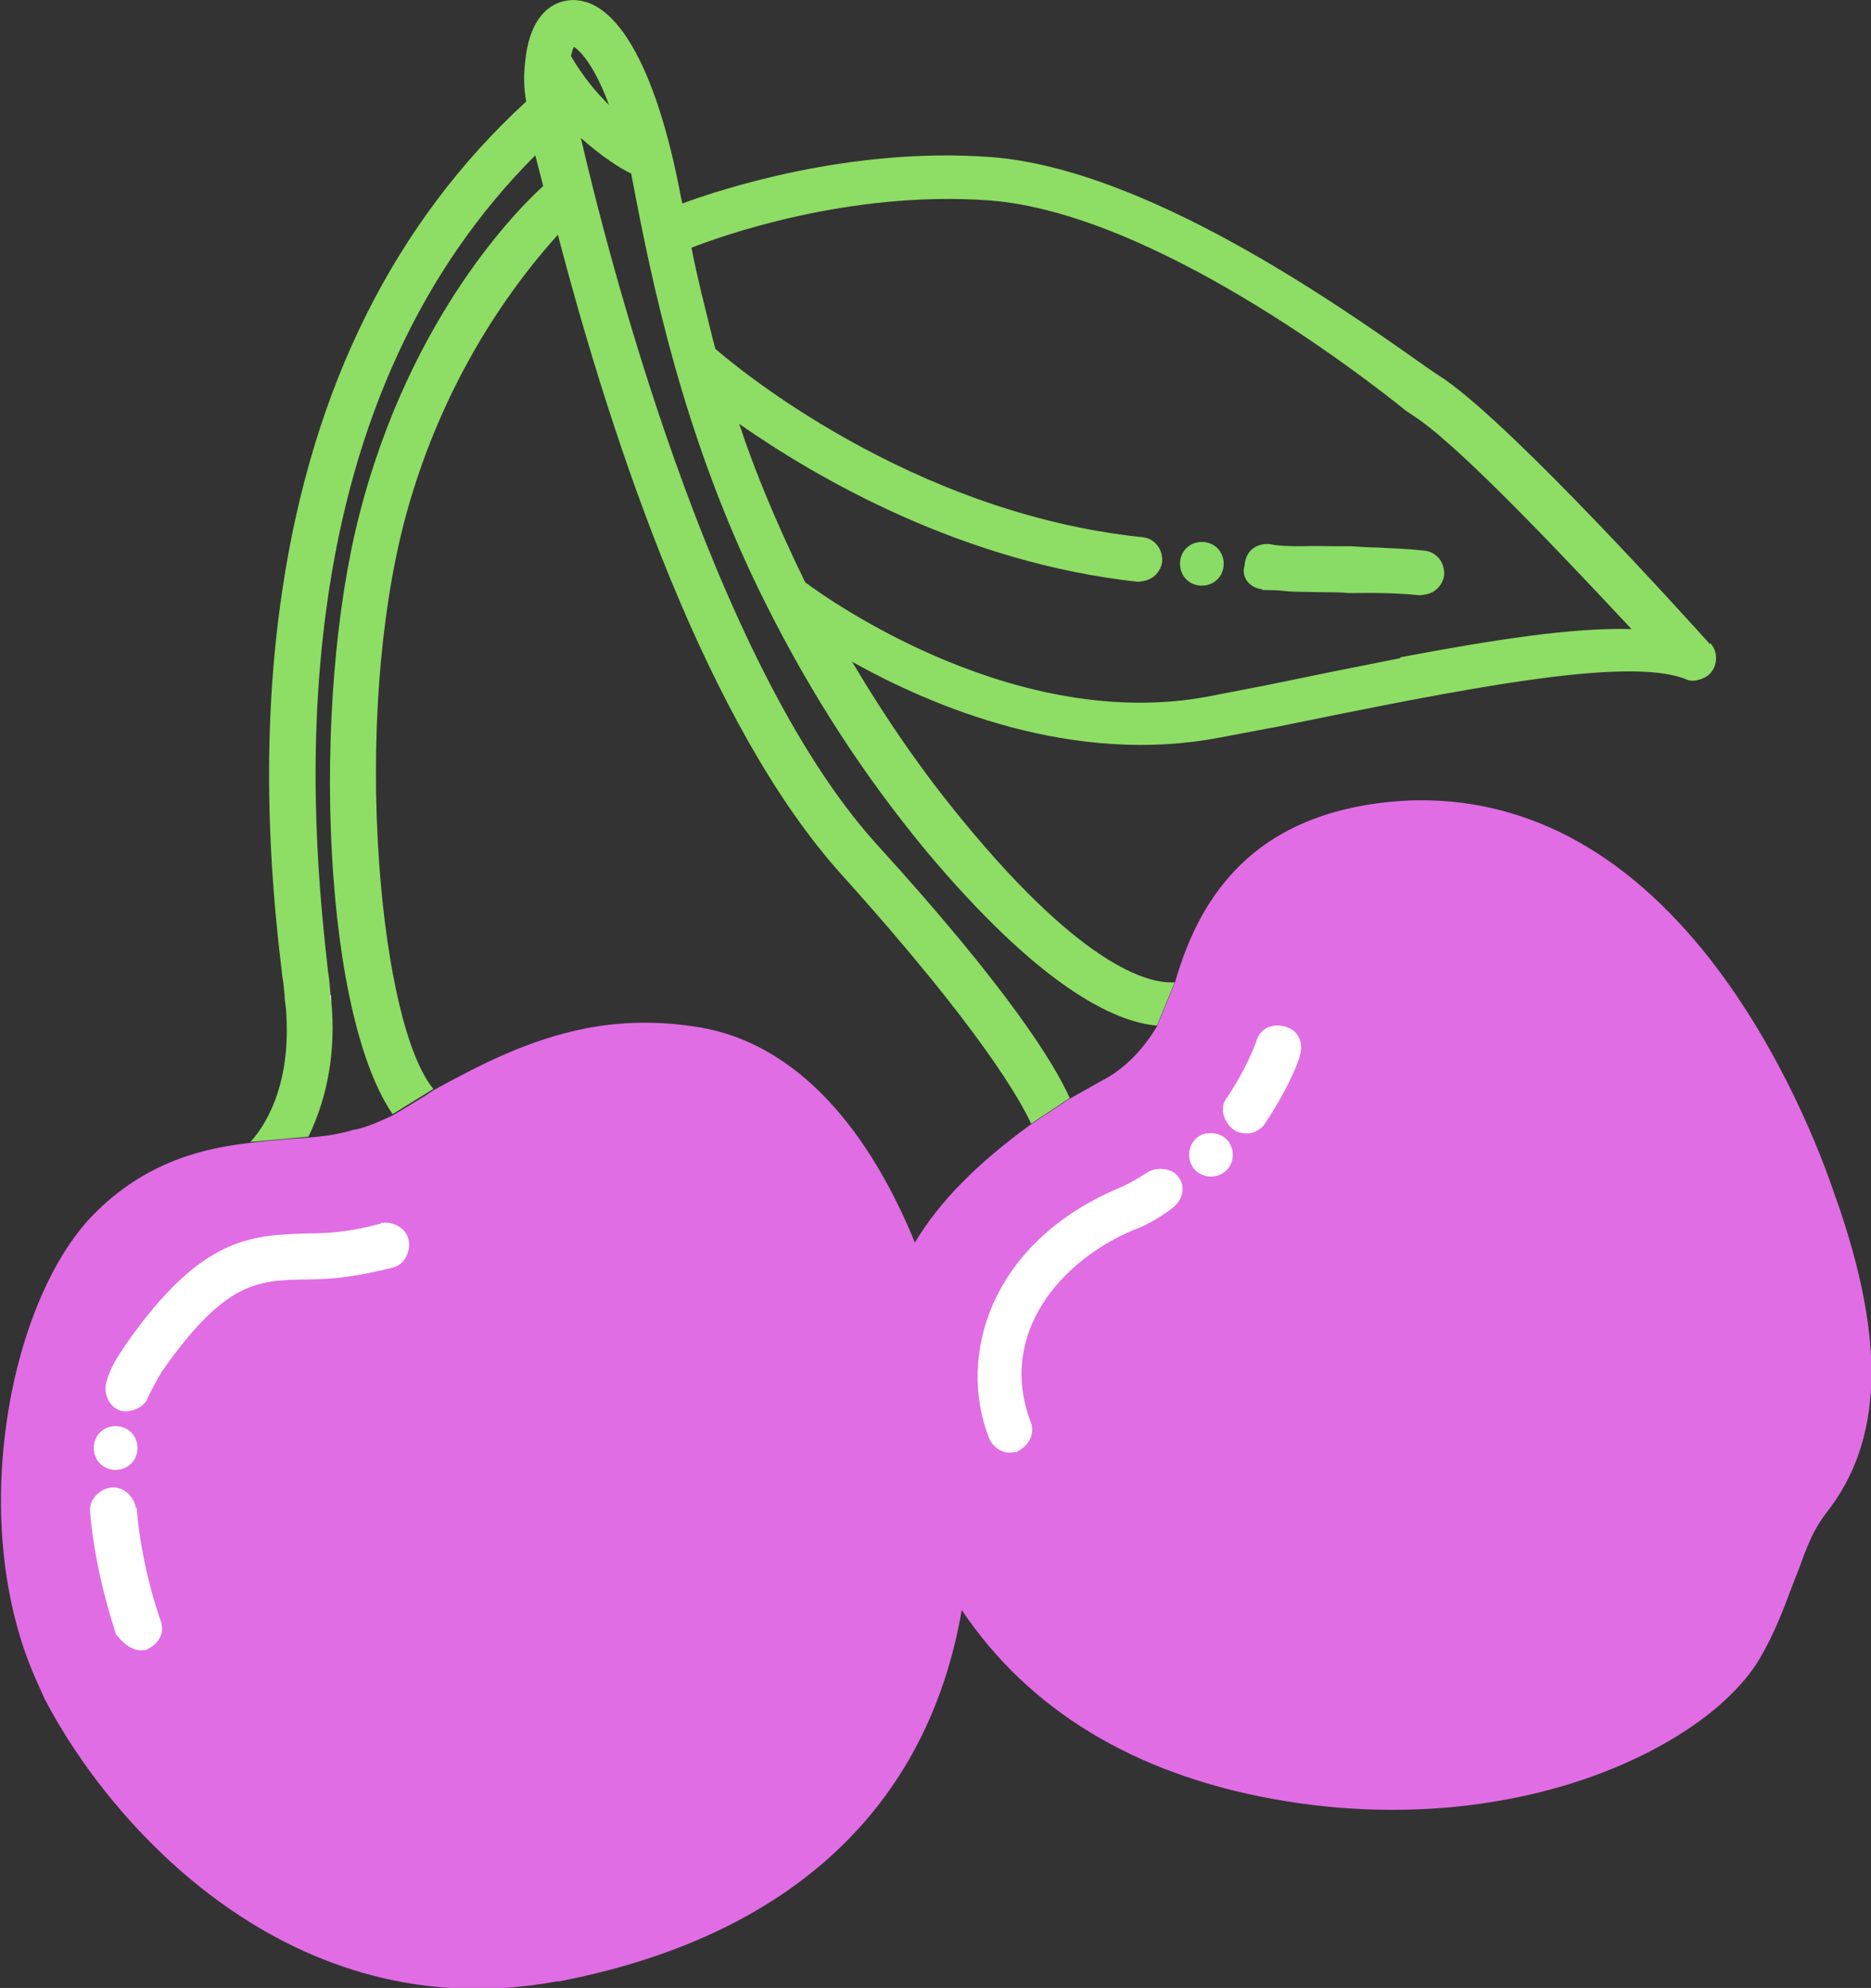
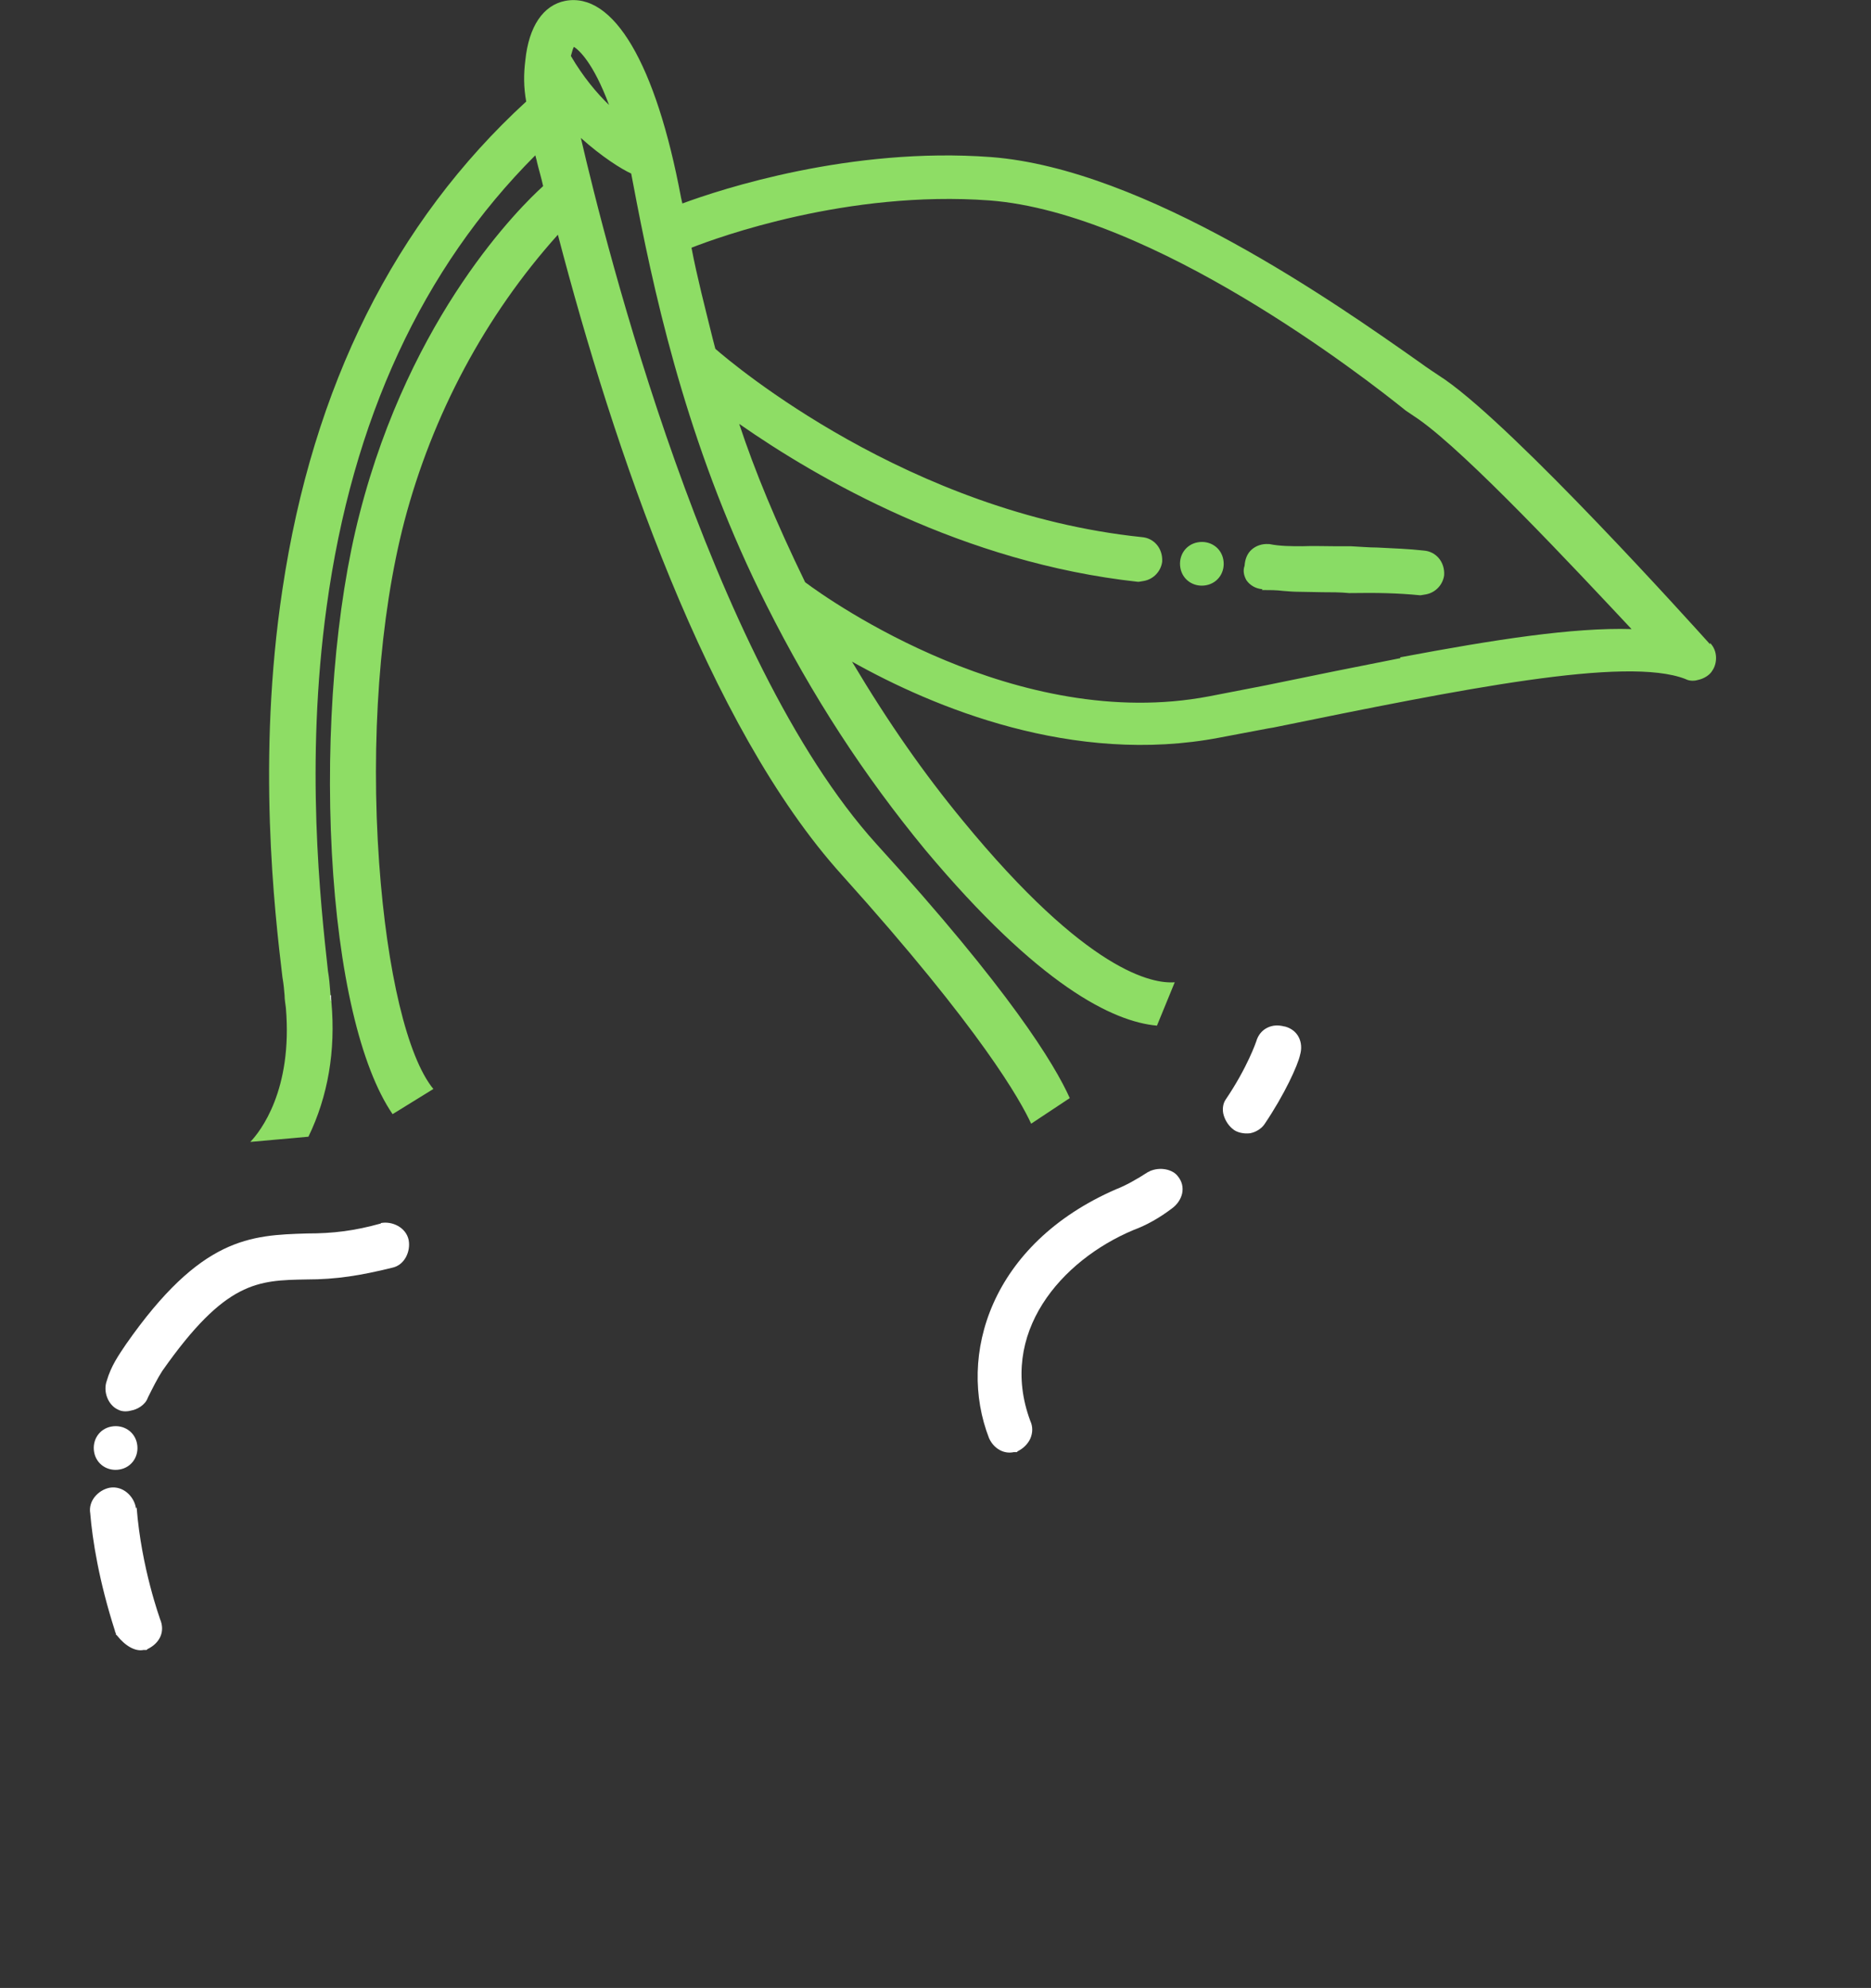
<svg xmlns="http://www.w3.org/2000/svg" id="Layer_2" data-name="Layer 2" viewBox="0 0 43.13 45.82">
  <rect x="0" y="0" width="43.13" height="45.82" fill="#333333" stroke="none" />
  <defs>
    <style> .cls-1 { fill: #e16de4; } .cls-2 { fill: #fff; } .cls-3 { fill: #8edd65; } .cls-4 { fill: #89dc65; } </style>
  </defs>
  <g id="Layer_1-2" data-name="Layer 1">
    <g>
      <path class="cls-4" d="M27.8,13.49c.28-.05.45-.31.4-.59-.05-.28-.31-.45-.59-.4-.28.05-.45.31-.4.59.05.28.31.45.59.4" />
      <path class="cls-4" d="M29.09,13.6h.01c.17,0,.32,0,.48.02.12.01.24.02.36.02.19,0,.37.01.54.01.21,0,.41,0,.62.02h.02c.63-.01,1.1,0,1.61.05h.02s.12-.02.12-.02c.22-.04.39-.22.42-.44h0c.02-.31-.19-.55-.47-.57-.35-.04-.7-.05-1.07-.07-.2,0-.4-.02-.62-.03h-.01c-.12,0-.25,0-.39,0-.21,0-.46-.01-.71,0-.26,0-.51,0-.76-.05h-.02c-.15-.01-.29.04-.39.13-.1.09-.15.22-.16.37-.04.11-.02.22.04.33.08.12.22.2.37.21" />
      <path class="cls-3" d="M32.28,15.17c-.97.19-2.01.4-3.12.63l-1.29.25c-4.41.84-8.71-2.18-9.31-2.63-.67-1.38-1.16-2.56-1.52-3.65,1.82,1.27,5.16,3.2,9.19,3.64h.02s.12-.02.12-.02c.22-.04.39-.22.42-.44h0c.02-.31-.19-.55-.47-.57-5.37-.56-9.43-3.99-9.83-4.34l-.06-.23c-.18-.73-.36-1.42-.49-2.1.61-.24,3.6-1.33,6.87-1.09,3.77.29,8.65,4.08,9.59,4.84l.31.21c1.13.8,3.55,3.39,4.9,4.83-1.35-.04-3.15.24-5.33.65M13.16,1.29c.03-.11.05-.18.07-.21.11.07.44.35.81,1.34-.28-.27-.6-.65-.88-1.13M39.42,14.85c-.45-.5-4.45-4.94-6.11-6.1l-.3-.2c-.09-.06-.19-.13-.3-.21-1.89-1.33-6.31-4.45-9.87-4.72-3.23-.24-6.22.74-7.11,1.07l-.03-.13C15.12,1.46,14.14-.19,13.03.02c-.51.1-.84.59-.92,1.37-.04.32-.04.62.02.95-3.03,2.78-4.92,6.56-5.62,11.25-.59,3.9-.18,7.42,0,8.93h0c.03.17.04.3.05.42,0,.1.02.2.03.29.16,1.9-.59,2.85-.82,3.09l1.34-.12c.45-.93.63-1.98.53-3.1h0c-.02-.1-.02-.18-.03-.28-.01-.12-.02-.27-.05-.44-.17-1.55-.53-4.77-.03-8.4.59-4.31,2.21-7.8,4.81-10.4.01.05.03.1.04.16.04.17.1.36.14.55-.51.46-3.05,2.95-4.23,7.55-.55,2.12-.79,5.04-.64,7.82.15,2.77.66,4.94,1.4,6.02l.94-.58c-.6-.73-1.07-2.7-1.25-5.21-.2-2.81.01-5.68.58-7.87.65-2.47,1.87-4.75,3.54-6.61,1.28,4.9,3.45,11.33,6.55,14.76,3.23,3.59,4.12,5.21,4.36,5.73l.89-.59c-.35-.78-1.38-2.48-4.46-5.86-3.85-4.26-6.24-13.81-6.81-16.27.49.44.94.72,1.16.82l.13.68c.49,2.52,1.27,5.86,2.99,9.27,1.05,2.09,2.25,3.93,3.66,5.64h0c2.62,3.13,4.33,3.96,5.34,4.05l.41-1c-.5.04-2.01-.22-4.89-3.73-.89-1.08-1.71-2.25-2.55-3.66,1.87,1.05,5.1,2.4,8.48,1.75l1.11-.21.12-.02c4.36-.89,8.13-1.65,9.5-1.12.11.06.24.04.3.02.14-.03.27-.12.32-.21.12-.17.13-.46-.05-.64" />
-       <path class="cls-1" d="M42.31,27.59c-.31-.94-1.23-3.35-2.88-5.47-1.98-2.53-4.32-3.76-6.94-3.67-1.66.08-2.98.58-3.91,1.5-.68.67-1.16,1.53-1.5,2.71l-.41,1c-.36.59-.79,1.01-1.31,1.27l-.71.4-.89.59c-1.23.89-2.11,1.78-2.67,2.72-.85-2.08-2.39-4.52-4.96-4.96h0c-.96-.16-1.83-.13-2.61.02-1.34.26-2.46.85-3.42,1.37l-.05.03s-.04.02-.06.03c-.32.22-.94.58-.94.58-.32.15-.59.27-.88.33h-.02c-.31.1-.67.15-1.03.18,0,0-.89.06-1.34.12-1.06.12-2.42.42-3.64,1.67-1.95,2.01-2.93,7.16-1.28,10.77l.16.36h0c1.51,2.92,5.66,7.66,11.81,6.53h.05c5.3-1.02,8.5-3.98,9.29-8.56,1.54,2.29,3.94,3.76,7.15,4.35,1.84.34,3.74.34,5.49,0,1.36-.26,2.64-.73,3.69-1.35.96-.56,1.69-1.24,2.07-1.89.35-.6.54-1.13.7-1.55.06-.16.12-.31.18-.46l.03-.08c.18-.5.32-.87.62-1.26,1.31-1.66,1.38-3.97.22-7.26" />
      <path class="cls-2" d="M7.63,23.09h0s0-.15,0-.15h-.02c0,.05,0,.1.02.15" />
      <path class="cls-2" d="M3.13,34.76v-.02c-.05-.26-.3-.5-.6-.45-.26.05-.5.3-.45.59.05.61.2,1.56.57,2.71,0,.03.02.05.02.05v.03s.03.03.03.03c.19.24.42.37.61.33h.07s.02-.02.02-.02c.29-.14.41-.41.29-.69,0-.01-.43-1.17-.54-2.57" />
-       <path class="cls-2" d="M27.82,26.12c-.28.05-.45.31-.4.59s.31.45.59.4c.28-.05.45-.31.4-.59-.03-.14-.1-.25-.21-.32-.11-.07-.24-.1-.38-.07" />
      <path class="cls-2" d="M26.49,27.01h-.02c-.26.17-.53.32-.74.4-2.9,1.26-3.67,3.84-2.93,5.74h0c.11.24.34.37.57.32h.07s.02-.02.02-.02c.12-.06.23-.16.29-.29.06-.14.06-.28,0-.41-.75-2.02.71-3.7,2.38-4.4.3-.11.6-.28.89-.5.12-.09.2-.21.23-.34.03-.14,0-.28-.1-.4-.11-.15-.4-.23-.66-.11" />
      <path class="cls-2" d="M2.57,32.88c-.28.05-.45.31-.4.59s.31.45.59.4c.28-.05.45-.31.4-.59s-.31-.45-.59-.4" />
      <path class="cls-2" d="M8.78,28.2h0c-.61.17-1.1.23-1.7.23-1.31.04-2.45.08-4.18,2.56-.16.24-.34.49-.44.84-.04.11-.04.25.01.38.05.13.14.23.25.28.11.06.24.04.31.02.12-.02.32-.12.38-.3.11-.22.22-.44.33-.61,1.46-2.08,2.2-2.09,3.33-2.11.68,0,1.24-.09,1.97-.27.29-.06.43-.38.38-.64-.06-.29-.38-.44-.64-.39" />
      <path class="cls-2" d="M29.61,23.66c-.15-.04-.28-.03-.4.03-.12.06-.21.17-.25.31,0,0-.2.6-.71,1.35-.06.09-.08.23-.04.36s.12.25.23.33c.08.06.23.1.38.08.15-.03.27-.12.33-.21.46-.68.77-1.36.82-1.6.04-.14.03-.28-.03-.4-.06-.12-.17-.21-.32-.25" />
    </g>
  </g>
</svg>